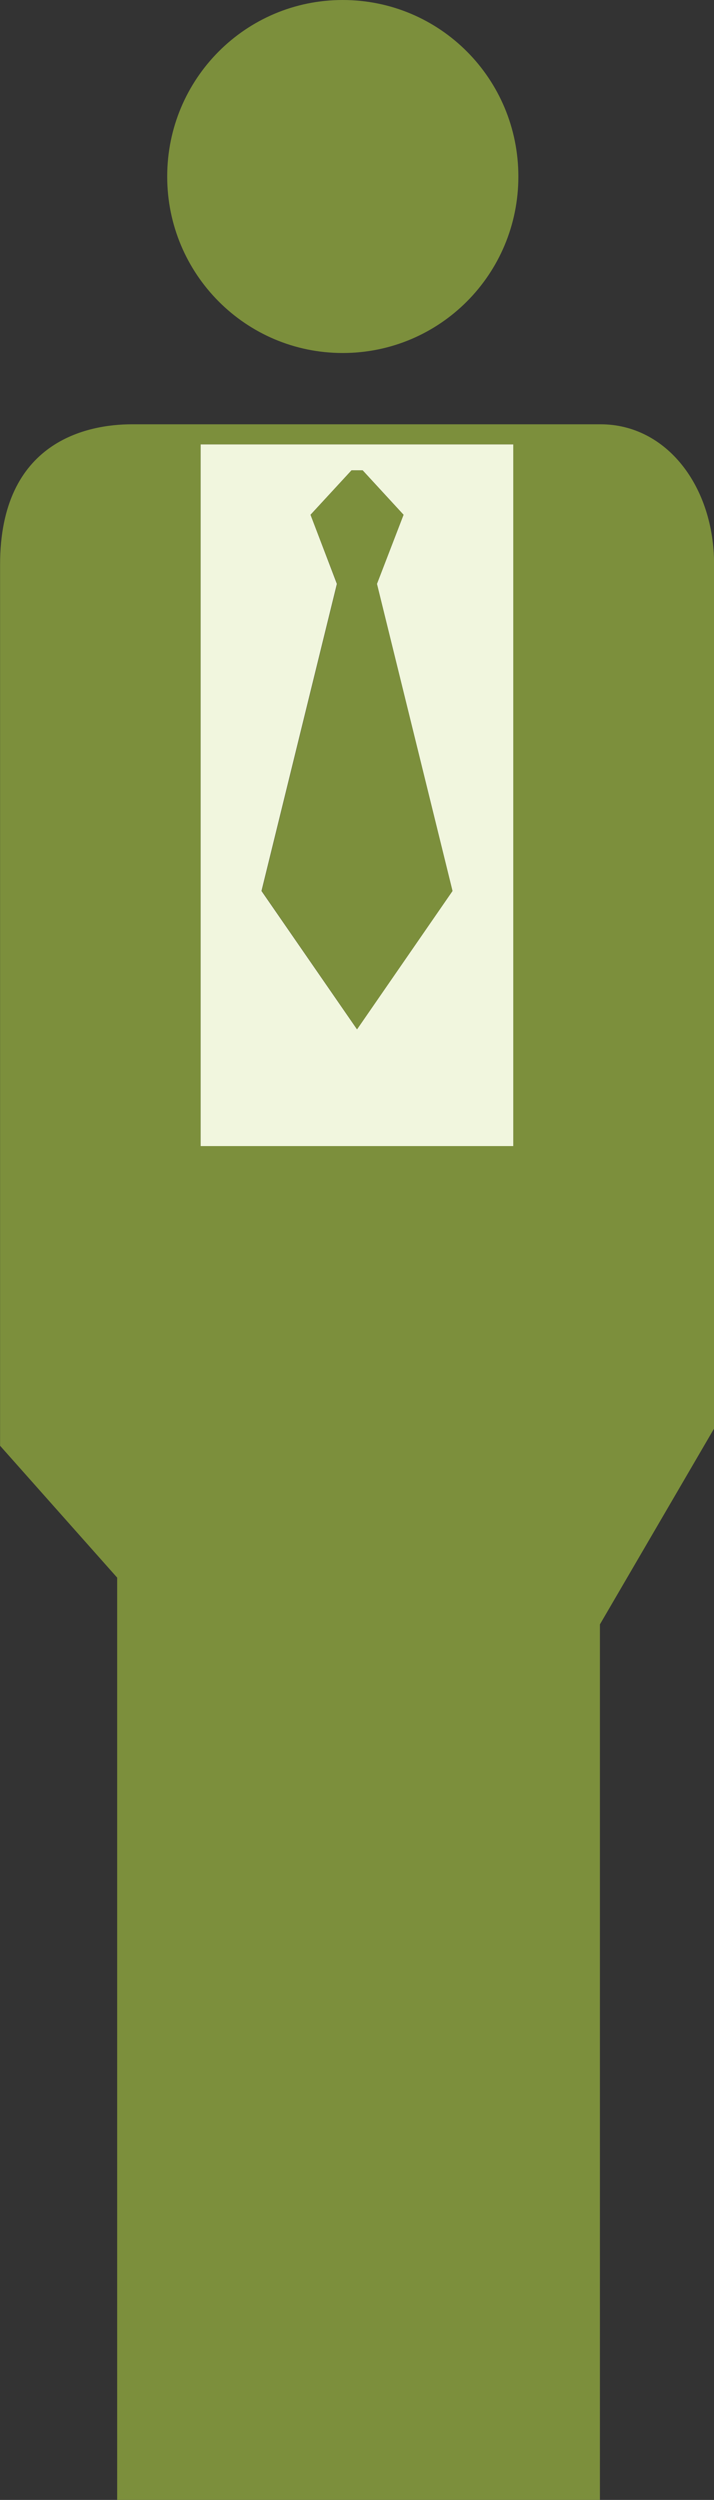
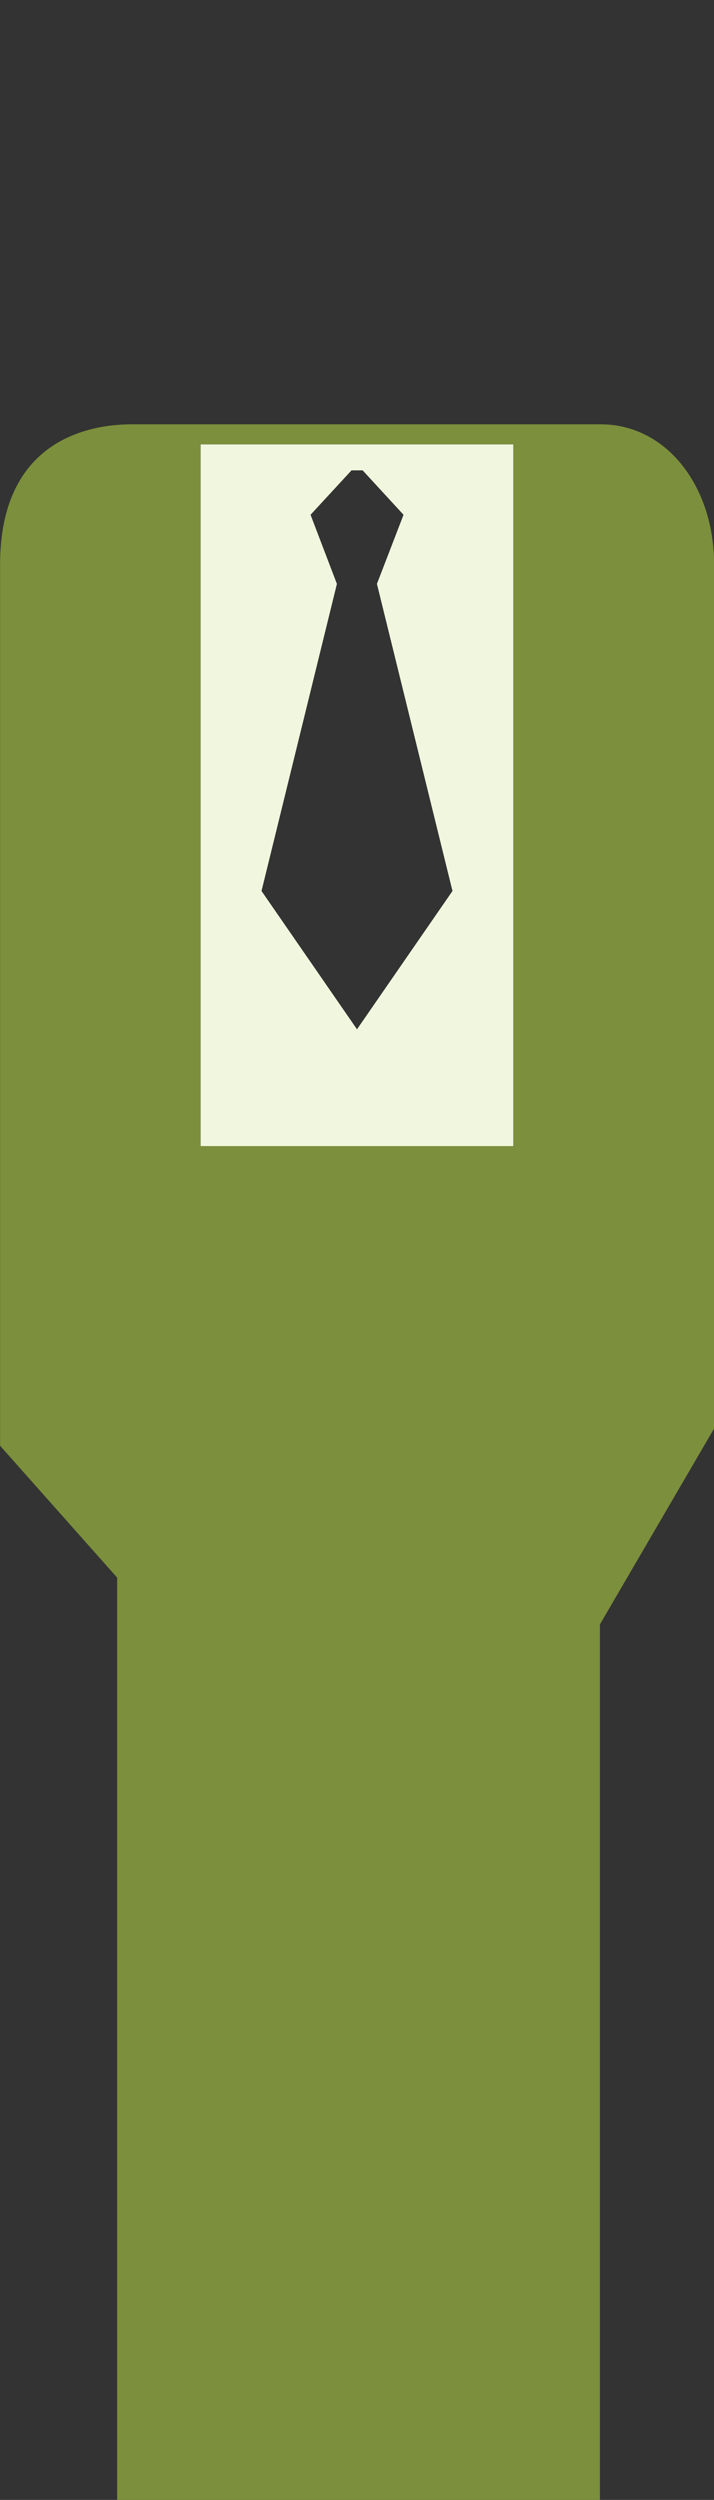
<svg xmlns="http://www.w3.org/2000/svg" version="1.1" id="Layer_1" x="0px" y="0px" width="8.562px" height="29.949px" viewBox="8.513 13.217 8.562 29.949" enable-background="new 8.513 13.217 8.562 29.949" xml:space="preserve">
  <rect x="8.513" y="13.217" width="8.562" height="29.949" fill="#333333" stroke="none" />
  <g>
-     <path fill="#7C8F3C" d="M12.622,17.446c1.166,0,2.107-0.944,2.107-2.114c0-1.172-0.941-2.115-2.107-2.115   c-1.161,0-2.104,0.943-2.104,2.115C10.518,16.501,11.46,17.446,12.622,17.446z" />
    <path fill="#7C8F3C" d="M15.715,18.3h-1.492h-2.725h-1.403c-0.529,0-1.581,0.199-1.581,1.681v10.556l1.404,1.58v11.049h5.789v-0.06   V32.677l1.369-2.346V19.98C17.077,19.044,16.506,18.3,15.715,18.3z M14.668,26.947h-3.749v-8.406h3.749V26.947z" />
    <path fill="#F1F6DE" d="M10.919,26.947h3.749v-8.406h-3.749V26.947z M12.237,19.384l0.491-0.532h0.134l0.49,0.532l-0.319,0.828   l0.906,3.679l-1.145,1.657l-1.145-1.657l0.904-3.679L12.237,19.384z" />
-     <polygon fill="#7C8F3C" points="12.795,25.548 13.939,23.891 13.033,20.212 13.352,19.384 12.862,18.852 12.728,18.852    12.237,19.384 12.555,20.212 11.651,23.891  " />
  </g>
</svg>